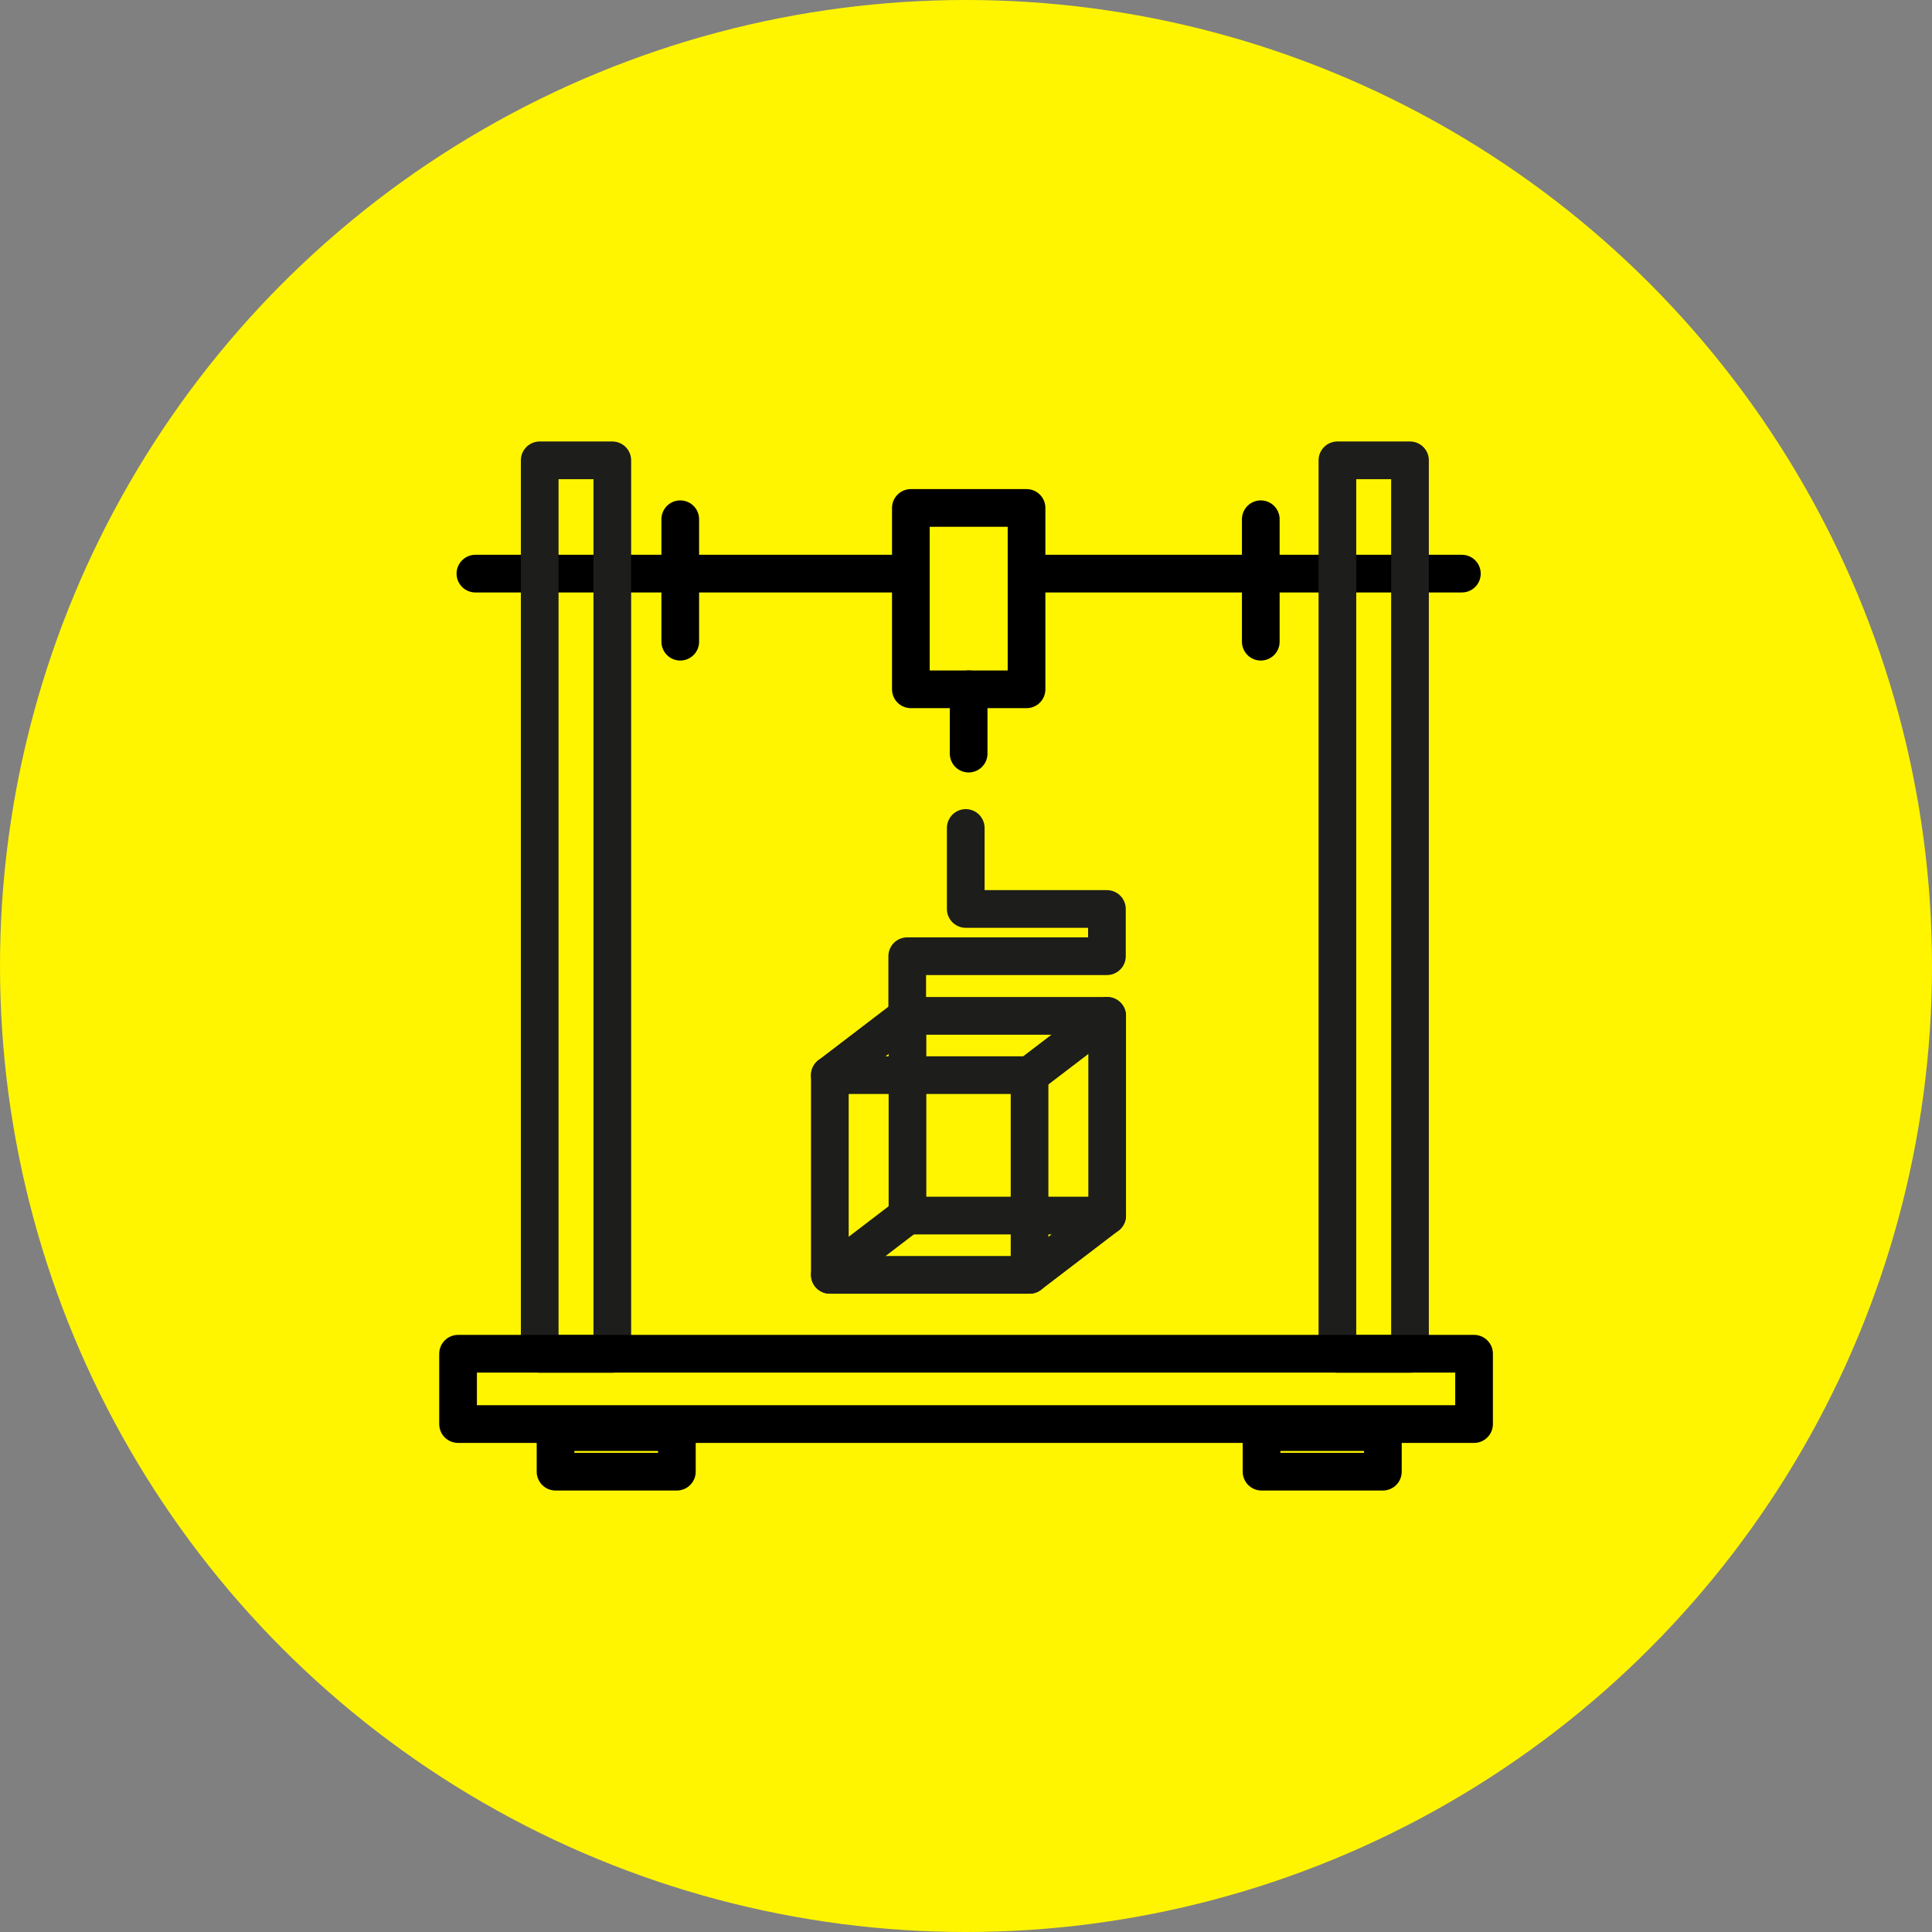
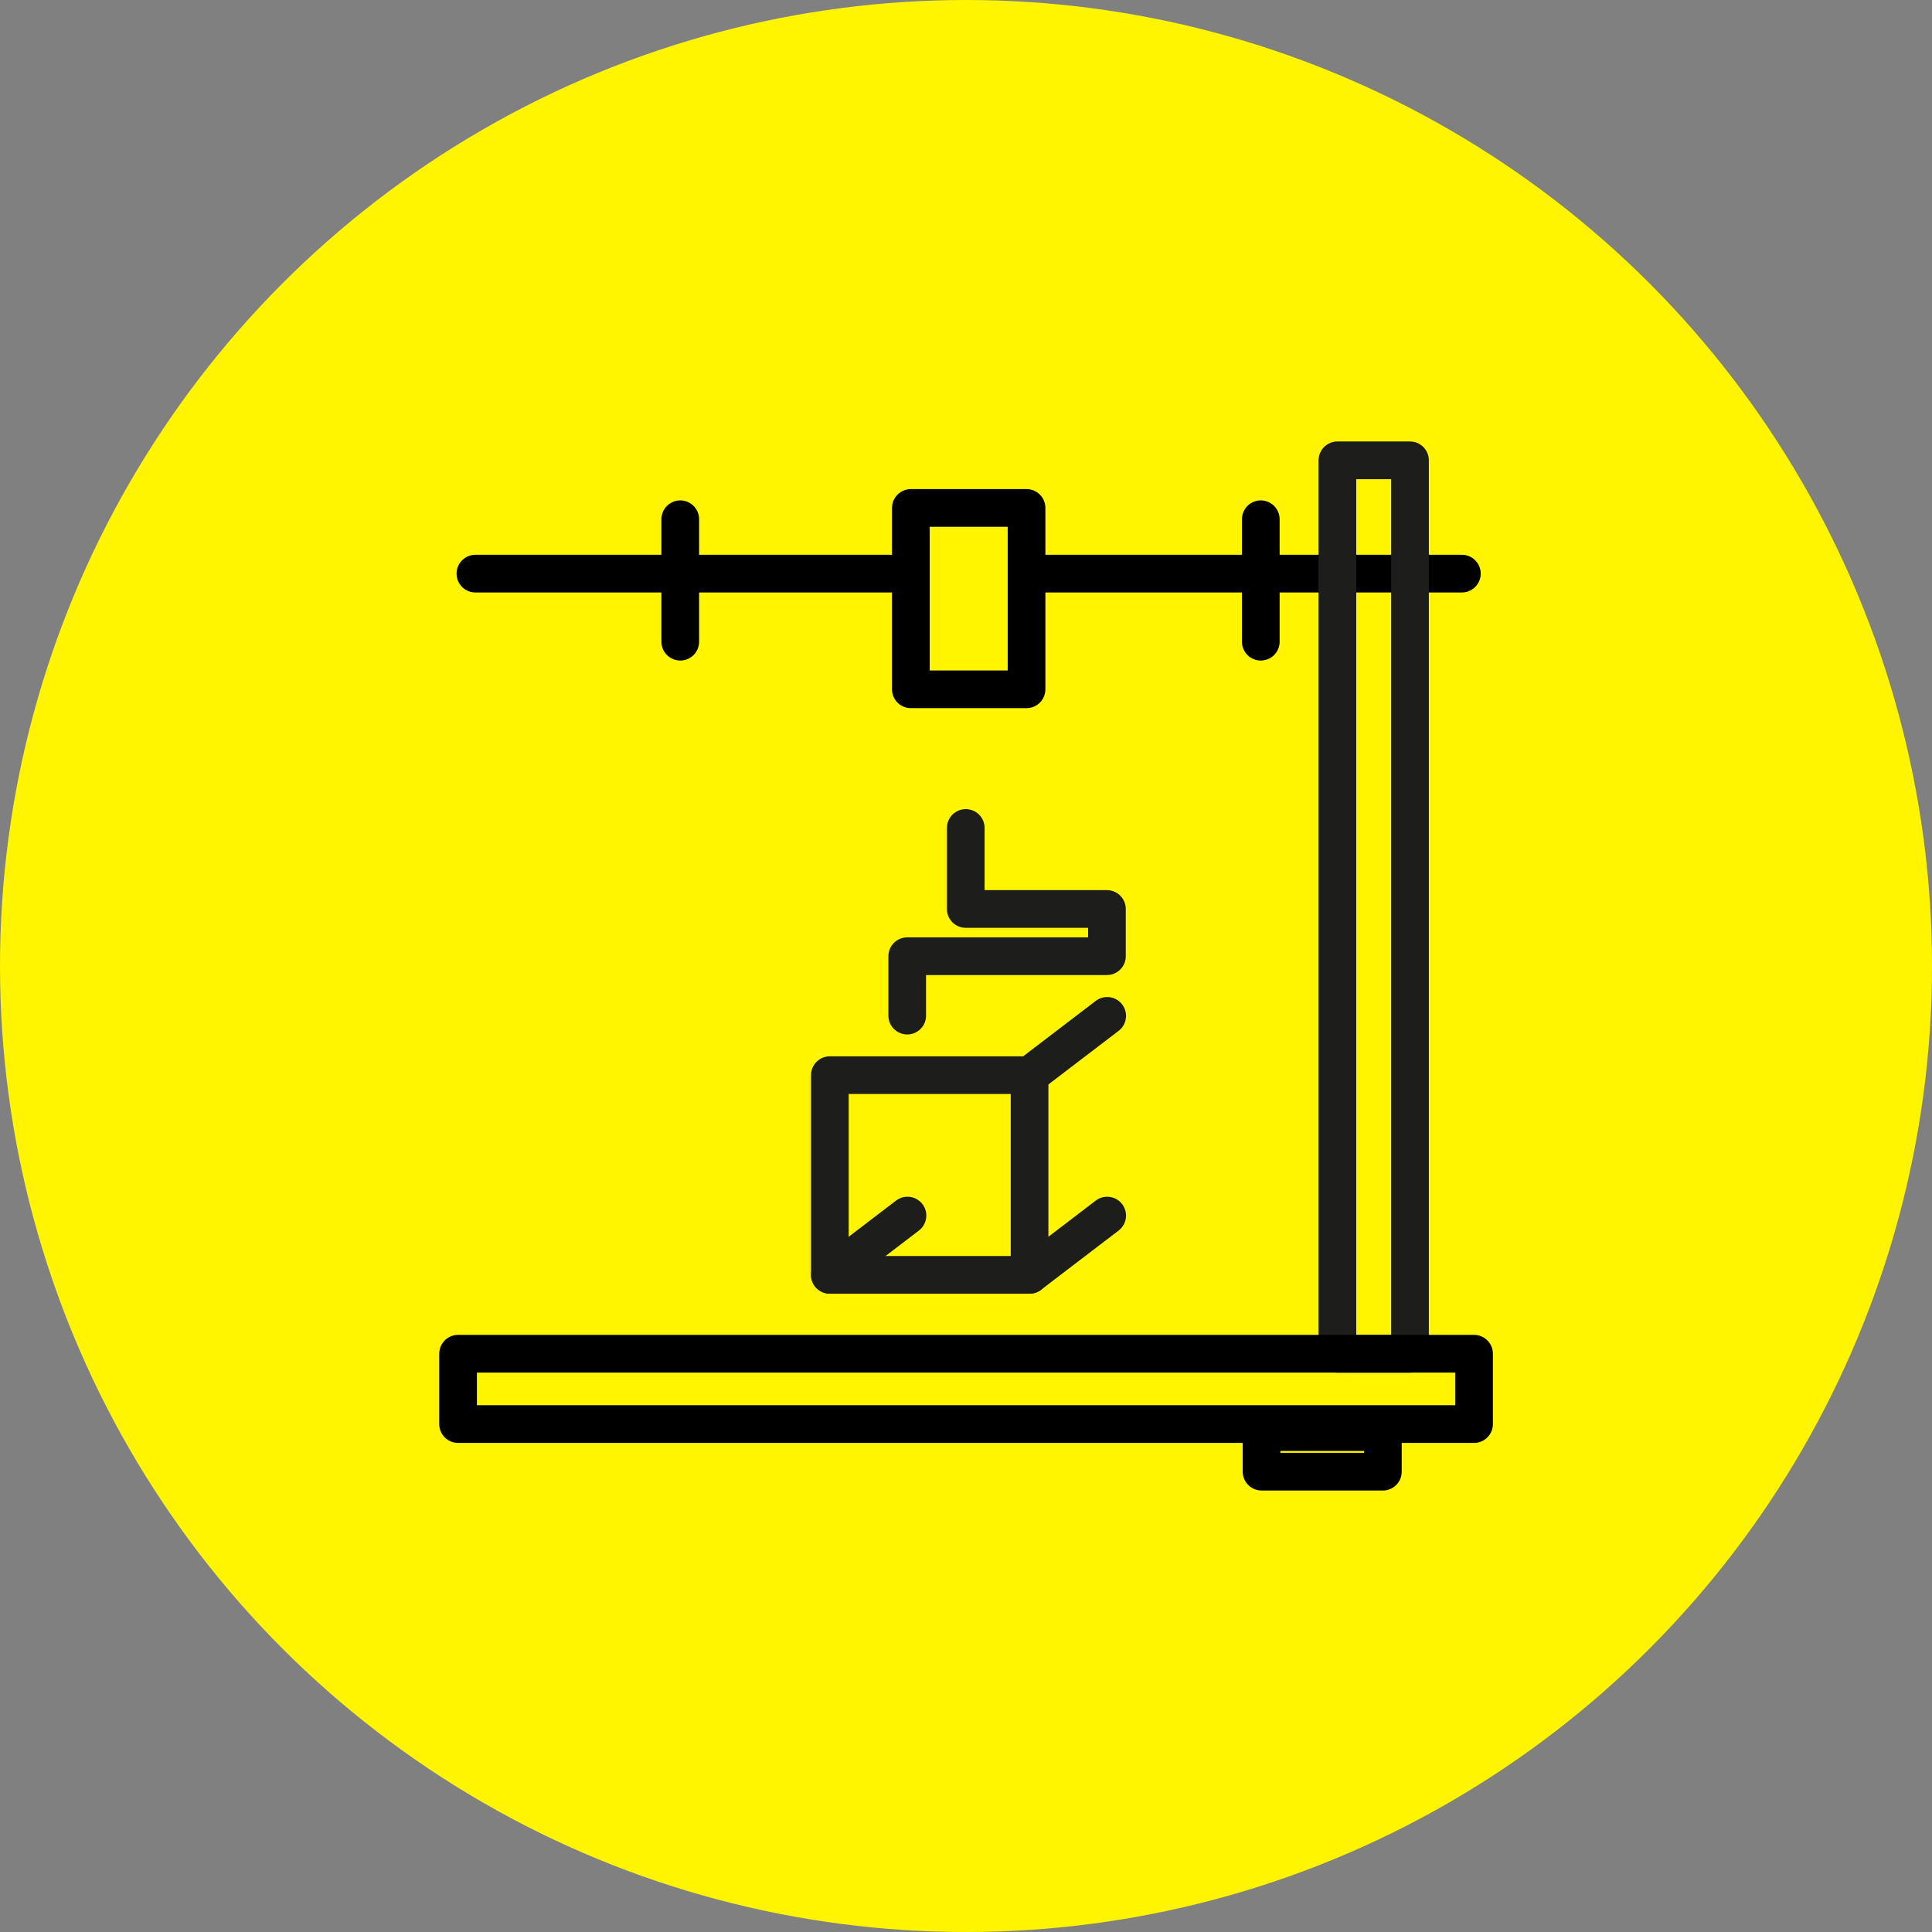
<svg xmlns="http://www.w3.org/2000/svg" id="Layer_1" data-name="Layer 1" viewBox="0 0 153.82 153.82">
  <rect x="0" y="0" width="153.82" height="153.82" fill="#808080" stroke="none" />
  <defs>
    <style>.cls-1{fill:#fff500;}.cls-2,.cls-3{fill:none;stroke-linecap:round;stroke-linejoin:round;stroke-width:3px;}.cls-2{stroke:#000;}.cls-3{stroke:#1d1d1b;}</style>
  </defs>
  <circle class="cls-1" cx="76.91" cy="76.91" r="76.91" />
  <line class="cls-2" x1="81.97" y1="45.67" x2="116.39" y2="45.67" />
  <line class="cls-2" x1="37.85" y1="45.67" x2="70.98" y2="45.67" />
  <line class="cls-2" x1="54.16" y1="41.34" x2="54.16" y2="51.09" />
  <line class="cls-2" x1="100.38" y1="41.34" x2="100.38" y2="51.09" />
  <rect class="cls-2" x="72.52" y="40.44" width="9.21" height="14.44" />
-   <line class="cls-2" x1="77.12" y1="60" x2="77.12" y2="54.88" />
  <rect class="cls-3" x="66.07" y="85.6" width="15.9" height="15.9" />
-   <rect class="cls-3" x="72.25" y="80.88" width="15.9" height="15.9" />
-   <line class="cls-3" x1="72.25" y1="80.88" x2="66.07" y2="85.6" />
  <line class="cls-3" x1="88.15" y1="80.88" x2="81.97" y2="85.6" />
  <line class="cls-3" x1="81.97" y1="101.5" x2="88.15" y2="96.78" />
  <line class="cls-3" x1="66.07" y1="101.5" x2="72.25" y2="96.78" />
-   <rect class="cls-3" x="42.97" y="36.65" width="5.78" height="71.14" />
  <rect class="cls-3" x="106.48" y="36.65" width="5.78" height="71.14" />
-   <rect class="cls-2" x="44.23" y="114.02" width="9.66" height="3.15" />
  <rect class="cls-2" x="100.44" y="114.02" width="9.66" height="3.15" />
  <rect class="cls-2" x="36.47" y="107.78" width="80.89" height="5.6" />
  <polyline class="cls-3" points="76.89 65.92 76.89 72.37 88.13 72.37 88.13 76.13 72.23 76.13 72.23 80.86" />
</svg>